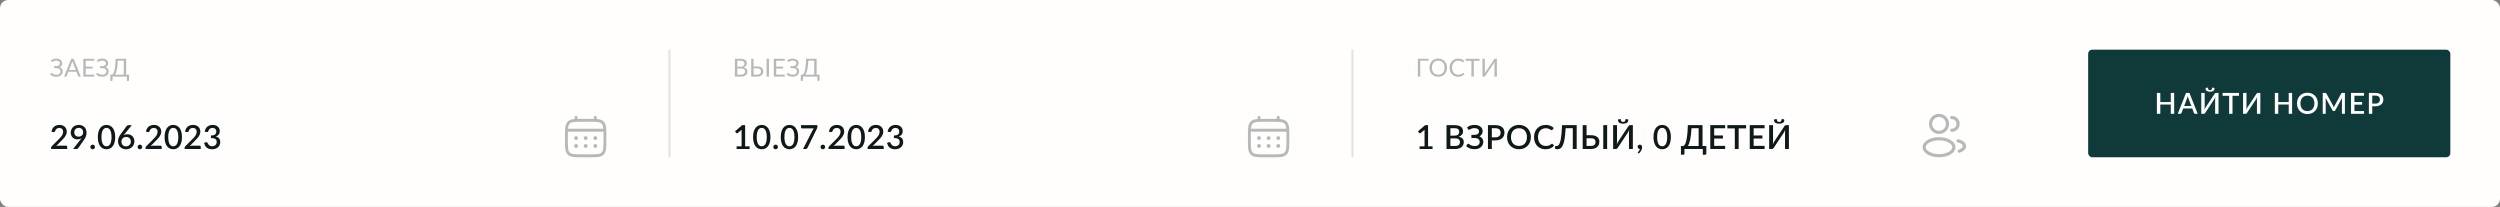
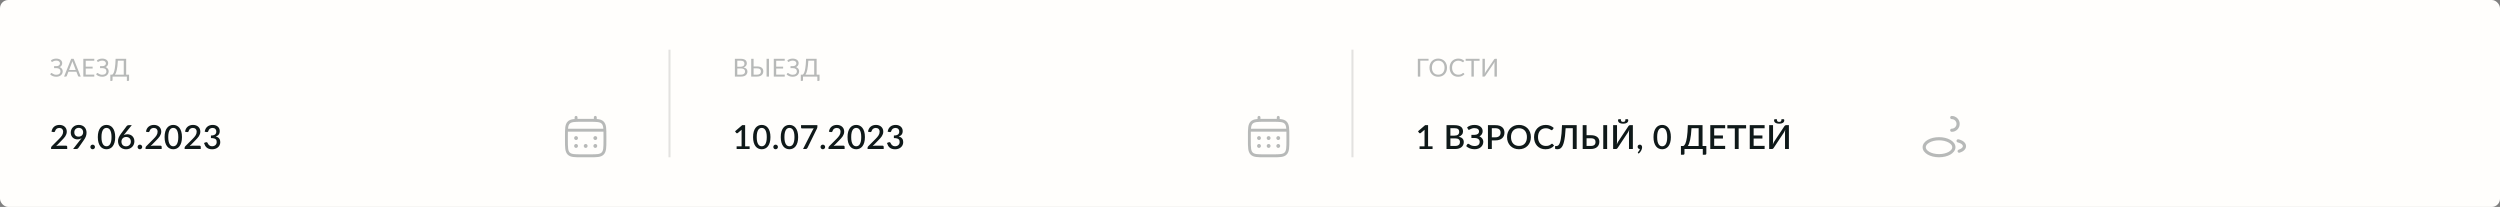
<svg xmlns="http://www.w3.org/2000/svg" width="1208" height="100" viewBox="0 0 1208 100" fill="none">
  <rect x="0" y="0" width="1208" height="100" fill="#808080" stroke="none" />
  <rect width="1208" height="100" rx="4" fill="#FFFEFC" />
-   <rect x="1009" y="24" width="175" height="52" rx="2" fill="#103A3A" />
  <path d="M1050.56 44.92V55H1048.92V50.513H1043.86V55H1042.21V44.92H1043.86V49.33H1048.92V44.92H1050.56ZM1058.84 51.22L1057.45 47.538C1057.39 47.398 1057.34 47.237 1057.28 47.055C1057.22 46.868 1057.16 46.668 1057.1 46.453C1057.05 46.672 1057 46.875 1056.93 47.062C1056.88 47.244 1056.82 47.405 1056.77 47.545L1055.38 51.22H1058.84ZM1061.93 55H1060.67C1060.53 55 1060.41 54.965 1060.32 54.895C1060.23 54.82 1060.16 54.729 1060.12 54.622L1059.28 52.396H1054.93L1054.09 54.622C1054.06 54.715 1053.99 54.802 1053.9 54.881C1053.8 54.96 1053.69 55 1053.55 55H1052.28L1056.28 44.92H1057.94L1061.93 55ZM1071.99 44.92V55H1070.35V48.308C1070.35 48.084 1070.36 47.851 1070.37 47.608C1070.38 47.365 1070.41 47.104 1070.45 46.824C1070.36 47.067 1070.26 47.293 1070.16 47.503C1070.06 47.708 1069.96 47.89 1069.86 48.049L1065.59 54.489C1065.56 54.55 1065.51 54.61 1065.46 54.671C1065.42 54.732 1065.36 54.788 1065.29 54.839C1065.23 54.886 1065.17 54.925 1065.1 54.958C1065.03 54.986 1064.95 55 1064.87 55H1063.65V44.92H1065.29V51.605C1065.29 51.829 1065.29 52.065 1065.27 52.312C1065.26 52.555 1065.24 52.811 1065.2 53.082C1065.29 52.844 1065.38 52.622 1065.48 52.417C1065.59 52.207 1065.68 52.025 1065.78 51.871L1070.05 45.431C1070.08 45.37 1070.13 45.31 1070.17 45.249C1070.22 45.188 1070.28 45.135 1070.34 45.088C1070.41 45.037 1070.47 44.997 1070.54 44.969C1070.61 44.936 1070.69 44.92 1070.77 44.92H1071.99ZM1067.88 43.534C1068.07 43.534 1068.22 43.515 1068.34 43.478C1068.46 43.441 1068.57 43.38 1068.64 43.296C1068.71 43.207 1068.77 43.091 1068.8 42.946C1068.83 42.801 1068.85 42.619 1068.85 42.4H1069.73C1069.84 42.4 1069.92 42.447 1069.97 42.54C1070.02 42.633 1070.05 42.734 1070.05 42.841C1070.05 43.074 1070 43.282 1069.89 43.464C1069.79 43.646 1069.65 43.8 1069.47 43.926C1069.28 44.047 1069.05 44.141 1068.78 44.206C1068.51 44.267 1068.22 44.297 1067.88 44.297C1067.55 44.297 1067.25 44.267 1066.98 44.206C1066.71 44.141 1066.49 44.047 1066.3 43.926C1066.12 43.8 1065.97 43.646 1065.87 43.464C1065.77 43.282 1065.72 43.074 1065.72 42.841C1065.72 42.734 1065.75 42.633 1065.8 42.54C1065.85 42.447 1065.93 42.4 1066.04 42.4H1066.92C1066.92 42.619 1066.93 42.801 1066.97 42.946C1067 43.091 1067.05 43.207 1067.13 43.296C1067.2 43.38 1067.3 43.441 1067.42 43.478C1067.55 43.515 1067.7 43.534 1067.88 43.534ZM1081.89 46.285H1078.75V55H1077.12V46.285H1073.97V44.92H1081.89V46.285ZM1092.2 44.92V55H1090.56V48.308C1090.56 48.084 1090.57 47.851 1090.57 47.608C1090.59 47.365 1090.61 47.104 1090.65 46.824C1090.56 47.067 1090.47 47.293 1090.36 47.503C1090.27 47.708 1090.17 47.89 1090.07 48.049L1085.8 54.489C1085.76 54.55 1085.72 54.61 1085.67 54.671C1085.62 54.732 1085.57 54.788 1085.5 54.839C1085.44 54.886 1085.37 54.925 1085.3 54.958C1085.23 54.986 1085.16 55 1085.08 55H1083.85V44.92H1085.5V51.605C1085.5 51.829 1085.49 52.065 1085.48 52.312C1085.47 52.555 1085.45 52.811 1085.41 53.082C1085.5 52.844 1085.59 52.622 1085.69 52.417C1085.79 52.207 1085.89 52.025 1085.98 51.871L1090.25 45.431C1090.29 45.37 1090.33 45.31 1090.38 45.249C1090.43 45.188 1090.49 45.135 1090.55 45.088C1090.61 45.037 1090.68 44.997 1090.75 44.969C1090.82 44.936 1090.89 44.92 1090.97 44.92H1092.2ZM1107.55 44.92V55H1105.91V50.513H1100.85V55H1099.21V44.92H1100.85V49.33H1105.91V44.92H1107.55ZM1119.98 49.96C1119.98 50.707 1119.86 51.395 1119.62 52.025C1119.38 52.655 1119.03 53.199 1118.59 53.656C1118.15 54.109 1117.62 54.463 1117 54.72C1116.39 54.977 1115.7 55.105 1114.94 55.105C1114.19 55.105 1113.51 54.977 1112.89 54.72C1112.27 54.463 1111.74 54.109 1111.3 53.656C1110.85 53.199 1110.51 52.655 1110.27 52.025C1110.03 51.395 1109.9 50.707 1109.9 49.96C1109.9 49.213 1110.03 48.525 1110.27 47.895C1110.51 47.265 1110.85 46.721 1111.3 46.264C1111.74 45.807 1112.27 45.45 1112.89 45.193C1113.51 44.936 1114.19 44.808 1114.94 44.808C1115.7 44.808 1116.39 44.936 1117 45.193C1117.62 45.45 1118.15 45.807 1118.59 46.264C1119.03 46.721 1119.38 47.265 1119.62 47.895C1119.86 48.525 1119.98 49.213 1119.98 49.96ZM1118.31 49.96C1118.31 49.381 1118.23 48.861 1118.07 48.399C1117.92 47.937 1117.7 47.545 1117.4 47.223C1117.11 46.901 1116.76 46.654 1116.34 46.481C1115.93 46.308 1115.46 46.222 1114.94 46.222C1114.43 46.222 1113.97 46.308 1113.55 46.481C1113.14 46.654 1112.78 46.901 1112.49 47.223C1112.19 47.545 1111.97 47.937 1111.81 48.399C1111.65 48.861 1111.57 49.381 1111.57 49.96C1111.57 50.543 1111.65 51.066 1111.81 51.528C1111.97 51.99 1112.19 52.382 1112.49 52.704C1112.78 53.021 1113.14 53.266 1113.55 53.439C1113.97 53.607 1114.43 53.691 1114.94 53.691C1115.46 53.691 1115.93 53.607 1116.34 53.439C1116.76 53.266 1117.11 53.021 1117.4 52.704C1117.7 52.382 1117.92 51.99 1118.07 51.528C1118.23 51.066 1118.31 50.543 1118.31 49.96ZM1133.06 44.92V55H1131.62V48.091C1131.62 47.979 1131.62 47.858 1131.63 47.727C1131.64 47.592 1131.65 47.456 1131.66 47.321L1128.42 53.306C1128.3 53.553 1128.1 53.677 1127.84 53.677H1127.61C1127.34 53.677 1127.15 53.553 1127.03 53.306L1123.74 47.307C1123.75 47.442 1123.76 47.578 1123.77 47.713C1123.78 47.848 1123.78 47.974 1123.78 48.091V55H1122.34V44.92H1123.56C1123.71 44.92 1123.82 44.934 1123.9 44.962C1123.98 44.985 1124.05 45.062 1124.12 45.193L1127.35 51.052C1127.42 51.187 1127.49 51.327 1127.55 51.472C1127.61 51.612 1127.67 51.757 1127.72 51.906C1127.78 51.757 1127.84 51.61 1127.9 51.465C1127.96 51.316 1128.03 51.173 1128.1 51.038L1131.28 45.193C1131.35 45.062 1131.42 44.985 1131.5 44.962C1131.58 44.934 1131.69 44.92 1131.84 44.92H1133.06ZM1142.3 53.677L1142.3 55H1136.01V44.92H1142.3V46.243H1137.66V49.281H1141.37V50.562H1137.66V53.677H1142.3ZM1147.77 50.058C1148.14 50.058 1148.46 50.011 1148.73 49.918C1149.01 49.825 1149.24 49.694 1149.42 49.526C1149.61 49.353 1149.75 49.146 1149.84 48.903C1149.94 48.66 1149.98 48.39 1149.98 48.091C1149.98 47.797 1149.94 47.533 1149.84 47.3C1149.76 47.067 1149.62 46.868 1149.44 46.705C1149.26 46.542 1149.03 46.418 1148.75 46.334C1148.47 46.245 1148.15 46.201 1147.77 46.201H1146.27V50.058H1147.77ZM1147.77 44.92C1148.43 44.92 1149 44.997 1149.48 45.151C1149.97 45.305 1150.36 45.522 1150.68 45.802C1150.99 46.077 1151.23 46.411 1151.38 46.803C1151.54 47.19 1151.62 47.62 1151.62 48.091C1151.62 48.572 1151.53 49.013 1151.37 49.414C1151.21 49.811 1150.96 50.154 1150.64 50.443C1150.32 50.728 1149.92 50.952 1149.44 51.115C1148.96 51.274 1148.41 51.353 1147.77 51.353H1146.27V55H1144.64V44.92H1147.77Z" fill="#FFFEFC" />
  <g opacity="0.3">
-     <path fill-rule="evenodd" clip-rule="evenodd" d="M936.939 55C934.252 55 932.073 57.178 932.073 59.866C932.073 62.553 934.252 64.732 936.939 64.732C939.626 64.732 941.805 62.553 941.805 59.866C941.805 57.178 939.626 55 936.939 55ZM933.61 59.866C933.61 58.027 935.1 56.537 936.939 56.537C938.778 56.537 940.268 58.027 940.268 59.866C940.268 61.705 938.778 63.195 936.939 63.195C935.1 63.195 933.61 61.705 933.61 59.866Z" fill="#0F1919" />
    <path d="M943.085 56.024C942.661 56.024 942.317 56.368 942.317 56.793C942.317 57.217 942.661 57.561 943.085 57.561C944.358 57.561 945.39 58.593 945.39 59.866C945.39 61.139 944.358 62.171 943.085 62.171C942.661 62.171 942.317 62.515 942.317 62.939C942.317 63.363 942.661 63.707 943.085 63.707C945.207 63.707 946.927 61.987 946.927 59.866C946.927 57.744 945.207 56.024 943.085 56.024Z" fill="#0F1919" />
    <path fill-rule="evenodd" clip-rule="evenodd" d="M931.487 67.57C932.921 66.751 934.85 66.268 936.939 66.268C939.028 66.268 940.957 66.751 942.391 67.57C943.802 68.376 944.878 69.608 944.878 71.134C944.878 72.66 943.802 73.892 942.391 74.699C940.957 75.518 939.028 76 936.939 76C934.85 76 932.921 75.518 931.487 74.699C930.076 73.892 929 72.66 929 71.134C929 69.608 930.076 68.376 931.487 67.57ZM932.25 68.904C931.066 69.58 930.537 70.397 930.537 71.134C930.537 71.871 931.066 72.688 932.25 73.365C933.412 74.028 935.068 74.463 936.939 74.463C938.81 74.463 940.467 74.028 941.628 73.365C942.812 72.688 943.341 71.871 943.341 71.134C943.341 70.397 942.812 69.58 941.628 68.904C940.467 68.24 938.81 67.805 936.939 67.805C935.068 67.805 933.412 68.24 932.25 68.904Z" fill="#0F1919" />
    <path d="M946.323 67.311C945.909 67.22 945.499 67.482 945.408 67.896C945.317 68.311 945.579 68.721 945.994 68.811C946.806 68.989 947.454 69.295 947.882 69.645C948.311 69.996 948.463 70.339 948.463 70.622C948.463 70.879 948.34 71.18 947.999 71.497C947.656 71.815 947.129 72.11 946.449 72.314C946.043 72.437 945.813 72.865 945.935 73.272C946.057 73.678 946.486 73.908 946.892 73.786C947.735 73.532 948.488 73.14 949.045 72.623C949.604 72.103 950 71.42 950 70.622C950 69.736 949.514 68.995 948.856 68.456C948.196 67.917 947.308 67.527 946.323 67.311Z" fill="#0F1919" />
  </g>
  <path opacity="0.3" d="M690.276 29.32H686.262V37H685.098V28.402H690.276V29.32ZM699.197 32.704C699.197 33.348 699.095 33.94 698.891 34.48C698.687 35.016 698.399 35.478 698.027 35.866C697.655 36.254 697.207 36.556 696.683 36.772C696.163 36.984 695.587 37.09 694.955 37.09C694.323 37.09 693.747 36.984 693.227 36.772C692.707 36.556 692.261 36.254 691.889 35.866C691.517 35.478 691.229 35.016 691.025 34.48C690.821 33.94 690.719 33.348 690.719 32.704C690.719 32.06 690.821 31.47 691.025 30.934C691.229 30.394 691.517 29.93 691.889 29.542C692.261 29.15 692.707 28.846 693.227 28.63C693.747 28.414 694.323 28.306 694.955 28.306C695.587 28.306 696.163 28.414 696.683 28.63C697.207 28.846 697.655 29.15 698.027 29.542C698.399 29.93 698.687 30.394 698.891 30.934C699.095 31.47 699.197 32.06 699.197 32.704ZM698.003 32.704C698.003 32.176 697.931 31.702 697.787 31.282C697.643 30.862 697.439 30.508 697.175 30.22C696.911 29.928 696.591 29.704 696.215 29.548C695.839 29.392 695.419 29.314 694.955 29.314C694.495 29.314 694.077 29.392 693.701 29.548C693.325 29.704 693.003 29.928 692.735 30.22C692.471 30.508 692.267 30.862 692.123 31.282C691.979 31.702 691.907 32.176 691.907 32.704C691.907 33.232 691.979 33.706 692.123 34.126C692.267 34.542 692.471 34.896 692.735 35.188C693.003 35.476 693.325 35.698 693.701 35.854C694.077 36.006 694.495 36.082 694.955 36.082C695.419 36.082 695.839 36.006 696.215 35.854C696.591 35.698 696.911 35.476 697.175 35.188C697.439 34.896 697.643 34.542 697.787 34.126C697.931 33.706 698.003 33.232 698.003 32.704ZM707.019 35.224C707.083 35.224 707.139 35.25 707.187 35.302L707.649 35.8C707.297 36.208 706.869 36.526 706.365 36.754C705.865 36.982 705.259 37.096 704.547 37.096C703.931 37.096 703.371 36.99 702.867 36.778C702.363 36.562 701.933 36.262 701.577 35.878C701.221 35.49 700.945 35.026 700.749 34.486C700.553 33.946 700.455 33.352 700.455 32.704C700.455 32.056 700.557 31.462 700.761 30.922C700.965 30.382 701.251 29.918 701.619 29.53C701.991 29.142 702.435 28.842 702.951 28.63C703.467 28.414 704.037 28.306 704.661 28.306C705.273 28.306 705.813 28.404 706.281 28.6C706.749 28.796 707.161 29.062 707.517 29.398L707.133 29.932C707.109 29.972 707.077 30.006 707.037 30.034C707.001 30.058 706.951 30.07 706.887 30.07C706.815 30.07 706.727 30.032 706.623 29.956C706.519 29.876 706.383 29.788 706.215 29.692C706.047 29.596 705.837 29.51 705.585 29.434C705.333 29.354 705.023 29.314 704.655 29.314C704.211 29.314 703.805 29.392 703.437 29.548C703.069 29.7 702.751 29.922 702.483 30.214C702.219 30.506 702.013 30.862 701.865 31.282C701.717 31.702 701.643 32.176 701.643 32.704C701.643 33.24 701.719 33.718 701.871 34.138C702.027 34.558 702.237 34.914 702.501 35.206C702.769 35.494 703.083 35.714 703.443 35.866C703.807 36.018 704.199 36.094 704.619 36.094C704.875 36.094 705.105 36.08 705.309 36.052C705.517 36.02 705.707 35.972 705.879 35.908C706.055 35.844 706.217 35.764 706.365 35.668C706.517 35.568 706.667 35.45 706.815 35.314C706.883 35.254 706.951 35.224 707.019 35.224ZM714.932 28.402V29.38H712.148V37H710.99V29.38H708.2V28.402H714.932ZM721.908 28.768C721.964 28.676 722.036 28.592 722.124 28.516C722.212 28.44 722.314 28.402 722.43 28.402H723.294V37H722.13V30.892C722.13 30.724 722.134 30.548 722.142 30.364C722.15 30.176 722.168 29.978 722.196 29.77C722.128 29.95 722.054 30.118 721.974 30.274C721.898 30.426 721.822 30.56 721.746 30.676L717.714 36.634C717.658 36.726 717.586 36.81 717.498 36.886C717.41 36.962 717.308 37 717.192 37H716.328V28.402H717.492V34.516C717.492 34.688 717.488 34.868 717.48 35.056C717.472 35.24 717.454 35.438 717.426 35.65C717.494 35.466 717.566 35.298 717.642 35.146C717.722 34.99 717.8 34.85 717.876 34.726L721.908 28.768Z" fill="#0F1919" />
  <path d="M692.216 70.696V72H685.936V70.696H688.336V63.48C688.336 63.224 688.344 62.963 688.36 62.696L686.512 64.256C686.432 64.32 686.349 64.363 686.264 64.384C686.184 64.4 686.107 64.4 686.032 64.384C685.963 64.368 685.899 64.344 685.84 64.312C685.787 64.275 685.744 64.235 685.712 64.192L685.176 63.44L688.648 60.456H690.048V70.696H692.216ZM703.146 70.52C703.567 70.52 703.922 70.472 704.21 70.376C704.503 70.275 704.74 70.139 704.922 69.968C705.108 69.797 705.242 69.597 705.322 69.368C705.407 69.133 705.45 68.883 705.45 68.616C705.45 68.072 705.263 67.645 704.89 67.336C704.522 67.021 703.938 66.864 703.138 66.864H700.826V70.52H703.146ZM700.826 61.944V65.544H702.698C703.498 65.544 704.095 65.389 704.49 65.08C704.884 64.771 705.082 64.325 705.082 63.744C705.082 63.109 704.895 62.651 704.522 62.368C704.154 62.085 703.575 61.944 702.786 61.944H700.826ZM702.786 60.48C703.522 60.48 704.151 60.552 704.674 60.696C705.196 60.835 705.626 61.035 705.962 61.296C706.298 61.557 706.543 61.877 706.698 62.256C706.858 62.629 706.938 63.051 706.938 63.52C706.938 63.792 706.895 64.056 706.81 64.312C706.73 64.563 706.602 64.8 706.426 65.024C706.255 65.243 706.039 65.44 705.778 65.616C705.516 65.792 705.207 65.939 704.85 66.056C706.482 66.403 707.298 67.269 707.298 68.656C707.298 69.147 707.204 69.597 707.018 70.008C706.836 70.413 706.57 70.765 706.218 71.064C705.871 71.357 705.442 71.587 704.93 71.752C704.418 71.917 703.834 72 703.178 72H698.954V60.48H702.786ZM708.903 61.56C709.345 61.176 709.863 60.88 710.455 60.672C711.052 60.464 711.721 60.36 712.463 60.36C713.071 60.36 713.617 60.435 714.103 60.584C714.593 60.728 715.009 60.933 715.351 61.2C715.697 61.461 715.961 61.776 716.143 62.144C716.329 62.507 716.423 62.907 716.423 63.344C716.423 63.899 716.289 64.397 716.023 64.84C715.761 65.277 715.377 65.627 714.871 65.888C715.148 66.016 715.401 66.168 715.631 66.344C715.86 66.52 716.055 66.717 716.215 66.936C716.38 67.149 716.508 67.384 716.599 67.64C716.689 67.891 716.735 68.157 716.735 68.44C716.735 68.952 716.639 69.432 716.447 69.88C716.26 70.323 715.983 70.712 715.615 71.048C715.252 71.379 714.807 71.64 714.279 71.832C713.751 72.019 713.148 72.112 712.471 72.112C712.065 72.112 711.671 72.075 711.287 72C710.908 71.931 710.548 71.832 710.207 71.704C709.871 71.571 709.553 71.411 709.255 71.224C708.961 71.037 708.695 70.829 708.455 70.6L708.999 69.704C709.047 69.629 709.108 69.571 709.183 69.528C709.257 69.485 709.34 69.464 709.431 69.464C709.516 69.464 709.607 69.491 709.703 69.544C709.799 69.597 709.908 69.667 710.031 69.752C710.159 69.832 710.3 69.92 710.455 70.016C710.609 70.107 710.788 70.195 710.991 70.28C711.193 70.36 711.42 70.427 711.671 70.48C711.921 70.533 712.204 70.56 712.519 70.56C713.303 70.56 713.908 70.387 714.335 70.04C714.767 69.693 714.983 69.187 714.983 68.52C714.983 68.243 714.927 67.992 714.815 67.768C714.703 67.539 714.543 67.344 714.335 67.184C714.127 67.024 713.873 66.901 713.575 66.816C713.281 66.725 712.951 66.683 712.583 66.688H710.983L710.975 65.16H712.471C712.801 65.16 713.103 65.123 713.375 65.048C713.647 64.973 713.879 64.867 714.071 64.728C714.263 64.584 714.409 64.411 714.511 64.208C714.617 64 714.671 63.763 714.671 63.496C714.671 63.256 714.62 63.04 714.519 62.848C714.423 62.651 714.281 62.483 714.095 62.344C713.908 62.205 713.676 62.099 713.399 62.024C713.121 61.944 712.807 61.904 712.455 61.904C712.044 61.904 711.695 61.949 711.407 62.04C711.119 62.125 710.871 62.221 710.663 62.328C710.455 62.429 710.281 62.523 710.143 62.608C710.004 62.693 709.884 62.736 709.783 62.736C709.687 62.736 709.607 62.715 709.543 62.672C709.484 62.624 709.425 62.552 709.367 62.456L708.903 61.56ZM722.561 66.352C722.977 66.352 723.342 66.299 723.657 66.192C723.977 66.085 724.241 65.936 724.449 65.744C724.662 65.547 724.822 65.309 724.929 65.032C725.035 64.755 725.089 64.445 725.089 64.104C725.089 63.768 725.035 63.467 724.929 63.2C724.827 62.933 724.673 62.707 724.465 62.52C724.257 62.333 723.993 62.192 723.673 62.096C723.358 61.995 722.987 61.944 722.561 61.944H720.849V66.352H722.561ZM722.561 60.48C723.313 60.48 723.963 60.568 724.513 60.744C725.067 60.92 725.523 61.168 725.881 61.488C726.243 61.803 726.513 62.184 726.689 62.632C726.865 63.075 726.953 63.565 726.953 64.104C726.953 64.653 726.859 65.157 726.673 65.616C726.486 66.069 726.209 66.461 725.841 66.792C725.473 67.117 725.014 67.373 724.465 67.56C723.921 67.741 723.286 67.832 722.561 67.832H720.849V72H718.977V60.48H722.561ZM739.726 66.24C739.726 67.093 739.588 67.88 739.31 68.6C739.033 69.32 738.641 69.941 738.134 70.464C737.633 70.981 737.028 71.387 736.318 71.68C735.614 71.973 734.83 72.12 733.966 72.12C733.108 72.12 732.324 71.973 731.614 71.68C730.91 71.387 730.305 70.981 729.798 70.464C729.292 69.941 728.9 69.32 728.622 68.6C728.345 67.88 728.206 67.093 728.206 66.24C728.206 65.387 728.345 64.6 728.622 63.88C728.9 63.16 729.292 62.539 729.798 62.016C730.305 61.493 730.91 61.085 731.614 60.792C732.324 60.499 733.108 60.352 733.966 60.352C734.83 60.352 735.614 60.499 736.318 60.792C737.028 61.085 737.633 61.493 738.134 62.016C738.641 62.539 739.033 63.16 739.31 63.88C739.588 64.6 739.726 65.387 739.726 66.24ZM737.814 66.24C737.814 65.579 737.724 64.984 737.542 64.456C737.366 63.928 737.11 63.48 736.774 63.112C736.444 62.744 736.041 62.461 735.566 62.264C735.092 62.067 734.558 61.968 733.966 61.968C733.38 61.968 732.849 62.067 732.374 62.264C731.9 62.461 731.494 62.744 731.158 63.112C730.822 63.48 730.564 63.928 730.382 64.456C730.201 64.984 730.11 65.579 730.11 66.24C730.11 66.907 730.201 67.504 730.382 68.032C730.564 68.56 730.822 69.008 731.158 69.376C731.494 69.739 731.9 70.019 732.374 70.216C732.849 70.408 733.38 70.504 733.966 70.504C734.558 70.504 735.092 70.408 735.566 70.216C736.041 70.019 736.444 69.739 736.774 69.376C737.11 69.008 737.366 68.56 737.542 68.032C737.724 67.504 737.814 66.907 737.814 66.24ZM749.937 69.432C750.039 69.432 750.127 69.472 750.201 69.552L750.945 70.36C750.476 70.925 749.9 71.363 749.217 71.672C748.535 71.976 747.719 72.128 746.769 72.128C745.927 72.128 745.164 71.984 744.481 71.696C743.804 71.403 743.225 70.997 742.745 70.48C742.265 69.957 741.895 69.336 741.633 68.616C741.377 67.896 741.249 67.104 741.249 66.24C741.249 65.376 741.385 64.584 741.657 63.864C741.935 63.139 742.321 62.517 742.817 62C743.319 61.477 743.916 61.072 744.609 60.784C745.308 60.496 746.076 60.352 746.913 60.352C747.745 60.352 748.479 60.488 749.113 60.76C749.753 61.027 750.308 61.384 750.777 61.832L750.161 62.704C750.119 62.763 750.068 62.813 750.009 62.856C749.951 62.899 749.871 62.92 749.769 62.92C749.663 62.92 749.54 62.872 749.401 62.776C749.268 62.675 749.095 62.565 748.881 62.448C748.673 62.325 748.409 62.216 748.089 62.12C747.775 62.019 747.38 61.968 746.905 61.968C746.356 61.968 745.852 62.064 745.393 62.256C744.935 62.448 744.54 62.728 744.209 63.096C743.879 63.464 743.62 63.912 743.433 64.44C743.252 64.968 743.161 65.568 743.161 66.24C743.161 66.917 743.257 67.523 743.449 68.056C743.641 68.584 743.905 69.032 744.241 69.4C744.577 69.763 744.972 70.04 745.425 70.232C745.879 70.424 746.367 70.52 746.889 70.52C747.209 70.52 747.495 70.504 747.745 70.472C748.001 70.435 748.236 70.379 748.449 70.304C748.663 70.224 748.863 70.125 749.049 70.008C749.241 69.891 749.431 69.747 749.617 69.576C749.724 69.48 749.831 69.432 749.937 69.432ZM761.856 72H759.976V61.944H756.52C756.445 63.4 756.341 64.664 756.208 65.736C756.074 66.808 755.914 67.72 755.728 68.472C755.546 69.224 755.338 69.837 755.104 70.312C754.874 70.787 754.618 71.157 754.336 71.424C754.058 71.691 753.76 71.872 753.44 71.968C753.12 72.064 752.781 72.112 752.424 72.112C751.752 72.112 751.416 71.992 751.416 71.752V70.568H752.008C752.205 70.568 752.402 70.533 752.6 70.464C752.802 70.389 752.997 70.235 753.184 70C753.37 69.765 753.549 69.427 753.72 68.984C753.89 68.536 754.045 67.939 754.184 67.192C754.322 66.445 754.44 65.525 754.536 64.432C754.637 63.333 754.712 62.016 754.76 60.48H761.856V72ZM768.669 70.52C769.091 70.52 769.445 70.475 769.733 70.384C770.027 70.288 770.264 70.157 770.445 69.992C770.627 69.821 770.757 69.624 770.837 69.4C770.923 69.171 770.965 68.923 770.965 68.656C770.965 68.368 770.925 68.109 770.845 67.88C770.765 67.651 770.635 67.459 770.453 67.304C770.272 67.144 770.035 67.021 769.741 66.936C769.453 66.851 769.099 66.808 768.677 66.808H766.629V70.52H768.669ZM768.677 65.328C769.403 65.328 770.024 65.408 770.541 65.568C771.064 65.728 771.493 65.949 771.829 66.232C772.165 66.509 772.411 66.84 772.565 67.224C772.725 67.608 772.805 68.021 772.805 68.464C772.805 69.003 772.712 69.491 772.525 69.928C772.344 70.36 772.077 70.731 771.725 71.04C771.373 71.349 770.939 71.587 770.421 71.752C769.909 71.917 769.325 72 768.669 72H764.757V60.48H766.629V65.328H768.677ZM776.573 72H774.693V60.48H776.573V72ZM789 60.48V72H787.128V64.352C787.128 64.096 787.134 63.829 787.144 63.552C787.16 63.275 787.19 62.976 787.232 62.656C787.131 62.933 787.022 63.192 786.904 63.432C786.792 63.667 786.68 63.875 786.568 64.056L781.688 71.416C781.646 71.485 781.595 71.555 781.536 71.624C781.483 71.693 781.419 71.757 781.344 71.816C781.275 71.869 781.2 71.915 781.12 71.952C781.04 71.984 780.955 72 780.864 72H779.464V60.48H781.344V68.12C781.344 68.376 781.336 68.645 781.32 68.928C781.31 69.205 781.283 69.499 781.24 69.808C781.342 69.536 781.448 69.283 781.56 69.048C781.678 68.808 781.79 68.6 781.896 68.424L786.776 61.064C786.819 60.995 786.867 60.925 786.92 60.856C786.979 60.787 787.043 60.725 787.112 60.672C787.187 60.613 787.264 60.568 787.344 60.536C787.424 60.499 787.51 60.48 787.6 60.48H789ZM784.304 58.896C784.512 58.896 784.686 58.875 784.824 58.832C784.968 58.789 785.083 58.72 785.168 58.624C785.254 58.523 785.315 58.389 785.352 58.224C785.39 58.059 785.408 57.851 785.408 57.6H786.416C786.539 57.6 786.63 57.653 786.688 57.76C786.747 57.867 786.776 57.981 786.776 58.104C786.776 58.371 786.718 58.608 786.6 58.816C786.488 59.024 786.326 59.2 786.112 59.344C785.899 59.483 785.638 59.589 785.328 59.664C785.024 59.733 784.683 59.768 784.304 59.768C783.926 59.768 783.582 59.733 783.272 59.664C782.968 59.589 782.71 59.483 782.496 59.344C782.283 59.2 782.118 59.024 782 58.816C781.888 58.608 781.832 58.371 781.832 58.104C781.832 57.981 781.862 57.867 781.92 57.76C781.979 57.653 782.07 57.6 782.192 57.6H783.2C783.2 57.851 783.219 58.059 783.256 58.224C783.294 58.389 783.355 58.523 783.44 58.624C783.526 58.72 783.638 58.789 783.776 58.832C783.92 58.875 784.096 58.896 784.304 58.896ZM792.353 71.992C792.199 71.992 792.057 71.965 791.929 71.912C791.801 71.853 791.689 71.776 791.593 71.68C791.503 71.579 791.431 71.461 791.377 71.328C791.329 71.195 791.305 71.048 791.305 70.888C791.305 70.749 791.329 70.619 791.377 70.496C791.431 70.373 791.503 70.267 791.593 70.176C791.689 70.085 791.801 70.016 791.929 69.968C792.063 69.915 792.207 69.888 792.361 69.888C792.543 69.888 792.703 69.923 792.841 69.992C792.98 70.056 793.095 70.147 793.185 70.264C793.281 70.376 793.351 70.509 793.393 70.664C793.441 70.813 793.465 70.973 793.465 71.144C793.465 71.389 793.428 71.648 793.353 71.92C793.284 72.192 793.177 72.461 793.033 72.728C792.895 73 792.721 73.264 792.513 73.52C792.311 73.776 792.079 74.011 791.817 74.224L791.521 73.952C791.479 73.909 791.447 73.869 791.425 73.832C791.409 73.795 791.401 73.747 791.401 73.688C791.401 73.597 791.447 73.512 791.537 73.432C791.591 73.373 791.66 73.296 791.745 73.2C791.831 73.104 791.916 72.995 792.001 72.872C792.087 72.749 792.164 72.613 792.233 72.464C792.308 72.315 792.361 72.157 792.393 71.992H792.353ZM807.369 66.24C807.369 67.248 807.26 68.12 807.041 68.856C806.828 69.592 806.532 70.203 806.153 70.688C805.775 71.173 805.329 71.533 804.817 71.768C804.305 72.003 803.753 72.12 803.161 72.12C802.569 72.12 802.017 72.003 801.505 71.768C800.993 71.533 800.548 71.173 800.169 70.688C799.796 70.203 799.503 69.592 799.289 68.856C799.076 68.12 798.969 67.248 798.969 66.24C798.969 65.232 799.076 64.36 799.289 63.624C799.503 62.883 799.796 62.272 800.169 61.792C800.548 61.307 800.993 60.947 801.505 60.712C802.017 60.472 802.569 60.352 803.161 60.352C803.753 60.352 804.305 60.472 804.817 60.712C805.329 60.947 805.775 61.307 806.153 61.792C806.532 62.272 806.828 62.883 807.041 63.624C807.26 64.36 807.369 65.232 807.369 66.24ZM805.593 66.24C805.593 65.387 805.524 64.677 805.385 64.112C805.252 63.541 805.073 63.085 804.849 62.744C804.625 62.403 804.367 62.16 804.073 62.016C803.78 61.872 803.476 61.8 803.161 61.8C802.841 61.8 802.535 61.872 802.241 62.016C801.953 62.16 801.697 62.403 801.473 62.744C801.249 63.085 801.071 63.541 800.937 64.112C800.804 64.677 800.737 65.387 800.737 66.24C800.737 67.093 800.804 67.805 800.937 68.376C801.071 68.941 801.249 69.395 801.473 69.736C801.697 70.077 801.953 70.32 802.241 70.464C802.535 70.608 802.841 70.68 803.161 70.68C803.476 70.68 803.78 70.608 804.073 70.464C804.367 70.32 804.625 70.077 804.849 69.736C805.073 69.395 805.252 68.941 805.385 68.376C805.524 67.805 805.593 67.093 805.593 66.24ZM820.787 70.536V61.944H817.331C817.267 63.155 817.179 64.224 817.067 65.152C816.955 66.075 816.822 66.883 816.667 67.576C816.518 68.264 816.35 68.851 816.163 69.336C815.982 69.816 815.784 70.216 815.571 70.536H820.787ZM824.499 70.536V74.224C824.499 74.384 824.443 74.515 824.331 74.616C824.224 74.717 824.083 74.768 823.907 74.768H822.787V72H813.939V74.224C813.939 74.384 813.883 74.515 813.771 74.616C813.664 74.717 813.523 74.768 813.347 74.768H812.227V70.536H813.443C813.598 70.456 813.752 70.328 813.907 70.152C814.067 69.976 814.219 69.725 814.363 69.4C814.507 69.075 814.643 68.664 814.771 68.168C814.904 67.672 815.024 67.067 815.131 66.352C815.238 65.632 815.328 64.789 815.403 63.824C815.478 62.859 815.534 61.744 815.571 60.48H822.667V70.536H824.499ZM833.601 70.488L833.593 72H826.409V60.48H833.593V61.992H828.289V65.464H832.529V66.928H828.289V70.488H833.601ZM843.715 62.04H840.123V72H838.259V62.04H834.659V60.48H843.715V62.04ZM852.671 70.488L852.663 72H845.479V60.48H852.663V61.992H847.359V65.464H851.599V66.928H847.359V70.488H852.671ZM864.393 60.48V72H862.521V64.352C862.521 64.096 862.527 63.829 862.537 63.552C862.553 63.275 862.583 62.976 862.625 62.656C862.524 62.933 862.415 63.192 862.297 63.432C862.185 63.667 862.073 63.875 861.961 64.056L857.081 71.416C857.039 71.485 856.988 71.555 856.929 71.624C856.876 71.693 856.812 71.757 856.737 71.816C856.668 71.869 856.593 71.915 856.513 71.952C856.433 71.984 856.348 72 856.257 72H854.857V60.48H856.737V68.12C856.737 68.376 856.729 68.645 856.713 68.928C856.703 69.205 856.676 69.499 856.633 69.808C856.735 69.536 856.841 69.283 856.953 69.048C857.071 68.808 857.183 68.6 857.289 68.424L862.169 61.064C862.212 60.995 862.26 60.925 862.313 60.856C862.372 60.787 862.436 60.725 862.505 60.672C862.58 60.613 862.657 60.568 862.737 60.536C862.817 60.499 862.903 60.48 862.993 60.48H864.393ZM859.697 58.896C859.905 58.896 860.079 58.875 860.217 58.832C860.361 58.789 860.476 58.72 860.561 58.624C860.647 58.523 860.708 58.389 860.745 58.224C860.783 58.059 860.801 57.851 860.801 57.6H861.809C861.932 57.6 862.023 57.653 862.081 57.76C862.14 57.867 862.169 57.981 862.169 58.104C862.169 58.371 862.111 58.608 861.993 58.816C861.881 59.024 861.719 59.2 861.505 59.344C861.292 59.483 861.031 59.589 860.721 59.664C860.417 59.733 860.076 59.768 859.697 59.768C859.319 59.768 858.975 59.733 858.665 59.664C858.361 59.589 858.103 59.483 857.889 59.344C857.676 59.2 857.511 59.024 857.393 58.816C857.281 58.608 857.225 58.371 857.225 58.104C857.225 57.981 857.255 57.867 857.313 57.76C857.372 57.653 857.463 57.6 857.585 57.6H858.593C858.593 57.851 858.612 58.059 858.649 58.224C858.687 58.389 858.748 58.523 858.833 58.624C858.919 58.72 859.031 58.789 859.169 58.832C859.313 58.875 859.489 58.896 859.697 58.896Z" fill="#0F1919" />
  <rect x="653" y="24" width="1" height="52" fill="#E3E2E0" />
  <g opacity="0.3">
    <path d="M617.651 67.667C618.165 67.667 618.581 67.24 618.581 66.714C618.581 66.188 618.165 65.762 617.651 65.762C617.137 65.762 616.721 66.188 616.721 66.714C616.721 67.24 617.137 67.667 617.651 67.667Z" fill="#0F1919" />
    <path d="M617.651 71.476C618.165 71.476 618.581 71.05 618.581 70.524C618.581 69.998 618.165 69.571 617.651 69.571C617.137 69.571 616.721 69.998 616.721 70.524C616.721 71.05 617.137 71.476 617.651 71.476Z" fill="#0F1919" />
    <path d="M613.93 66.714C613.93 67.24 613.514 67.667 613 67.667C612.486 67.667 612.07 67.24 612.07 66.714C612.07 66.188 612.486 65.762 613 65.762C613.514 65.762 613.93 66.188 613.93 66.714Z" fill="#0F1919" />
    <path d="M613.93 70.524C613.93 71.05 613.514 71.476 613 71.476C612.486 71.476 612.07 71.05 612.07 70.524C612.07 69.998 612.486 69.571 613 69.571C613.514 69.571 613.93 69.998 613.93 70.524Z" fill="#0F1919" />
    <path d="M608.349 67.667C608.863 67.667 609.279 67.24 609.279 66.714C609.279 66.188 608.863 65.762 608.349 65.762C607.835 65.762 607.419 66.188 607.419 66.714C607.419 67.24 607.835 67.667 608.349 67.667Z" fill="#0F1919" />
    <path d="M608.349 71.476C608.863 71.476 609.279 71.05 609.279 70.524C609.279 69.998 608.863 69.571 608.349 69.571C607.835 69.571 607.419 69.998 607.419 70.524C607.419 71.05 607.835 71.476 608.349 71.476Z" fill="#0F1919" />
    <path fill-rule="evenodd" clip-rule="evenodd" d="M608.349 56C608.734 56 609.047 56.32 609.047 56.714V57.441C609.662 57.429 610.341 57.429 611.087 57.429H614.913C615.659 57.429 616.338 57.429 616.953 57.441V56.714C616.953 56.32 617.266 56 617.651 56C618.036 56 618.349 56.32 618.349 56.714V57.502C618.591 57.521 618.82 57.545 619.036 57.574C620.127 57.724 621.01 58.041 621.706 58.754C622.402 59.466 622.711 60.37 622.858 61.487C623 62.572 623 63.958 623 65.708V67.72C623 69.471 623 70.857 622.858 71.942C622.711 73.058 622.402 73.962 621.706 74.675C621.01 75.388 620.127 75.704 619.036 75.854C617.977 76 616.623 76 614.913 76H611.087C609.378 76 608.023 76 606.964 75.854C605.873 75.704 604.99 75.388 604.294 74.675C603.598 73.962 603.289 73.058 603.142 71.942C603 70.857 603 69.471 603 67.72V65.708C603 63.958 603 62.572 603.142 61.487C603.289 60.37 603.598 59.466 604.294 58.754C604.99 58.041 605.873 57.724 606.964 57.574C607.18 57.545 607.409 57.521 607.651 57.502V56.714C607.651 56.32 607.964 56 608.349 56ZM607.15 58.99C606.214 59.119 605.675 59.361 605.281 59.764C604.887 60.167 604.651 60.719 604.525 61.677C604.504 61.839 604.486 62.01 604.471 62.191H621.529C621.514 62.01 621.496 61.839 621.475 61.677C621.349 60.719 621.113 60.167 620.719 59.764C620.325 59.361 619.786 59.119 618.85 58.99C617.894 58.859 616.634 58.857 614.86 58.857H611.14C609.366 58.857 608.106 58.859 607.15 58.99ZM604.395 65.762C604.395 64.949 604.396 64.241 604.408 63.619H621.592C621.604 64.241 621.605 64.949 621.605 65.762V67.667C621.605 69.483 621.603 70.773 621.475 71.752C621.349 72.71 621.113 73.262 620.719 73.665C620.325 74.068 619.786 74.309 618.85 74.438C617.894 74.57 616.634 74.571 614.86 74.571H611.14C609.366 74.571 608.106 74.57 607.15 74.438C606.214 74.309 605.675 74.068 605.281 73.665C604.887 73.262 604.651 72.71 604.525 71.752C604.397 70.773 604.395 69.483 604.395 67.667V65.762Z" fill="#0F1919" />
  </g>
  <path opacity="0.3" d="M355.098 37V28.402H357.84C358.368 28.402 358.822 28.454 359.202 28.558C359.586 28.662 359.9 28.81 360.144 29.002C360.392 29.194 360.574 29.43 360.69 29.71C360.806 29.986 360.864 30.298 360.864 30.646C360.864 30.858 360.83 31.062 360.762 31.258C360.698 31.454 360.6 31.636 360.468 31.804C360.336 31.972 360.168 32.122 359.964 32.254C359.764 32.386 359.528 32.494 359.256 32.578C359.884 32.702 360.358 32.928 360.678 33.256C360.998 33.584 361.158 34.016 361.158 34.552C361.158 34.916 361.09 35.248 360.954 35.548C360.822 35.848 360.626 36.106 360.366 36.322C360.11 36.538 359.794 36.706 359.418 36.826C359.042 36.942 358.614 37 358.134 37H355.098ZM356.256 33.082V36.076H358.116C358.448 36.076 358.734 36.038 358.974 35.962C359.214 35.886 359.41 35.78 359.562 35.644C359.718 35.504 359.832 35.34 359.904 35.152C359.976 34.96 360.012 34.75 360.012 34.522C360.012 34.078 359.854 33.728 359.538 33.472C359.222 33.212 358.748 33.082 358.116 33.082H356.256ZM356.256 32.254H357.792C358.12 32.254 358.404 32.218 358.644 32.146C358.888 32.074 359.088 31.974 359.244 31.846C359.404 31.718 359.522 31.564 359.598 31.384C359.674 31.2 359.712 31 359.712 30.784C359.712 30.276 359.56 29.906 359.256 29.674C358.952 29.438 358.48 29.32 357.84 29.32H356.256V32.254ZM364.134 28.402V32.104H365.808C366.332 32.104 366.784 32.162 367.164 32.278C367.544 32.39 367.856 32.55 368.1 32.758C368.348 32.962 368.53 33.206 368.646 33.49C368.766 33.774 368.826 34.084 368.826 34.42C368.826 34.816 368.758 35.174 368.622 35.494C368.49 35.81 368.294 36.08 368.034 36.304C367.778 36.528 367.462 36.7 367.086 36.82C366.71 36.94 366.282 37 365.802 37H362.976V28.402H364.134ZM364.134 33.028V36.076H365.802C366.134 36.076 366.418 36.038 366.654 35.962C366.894 35.886 367.088 35.782 367.236 35.65C367.388 35.514 367.498 35.352 367.566 35.164C367.638 34.972 367.674 34.762 367.674 34.534C367.674 34.294 367.638 34.082 367.566 33.898C367.498 33.71 367.388 33.552 367.236 33.424C367.088 33.292 366.896 33.194 366.66 33.13C366.424 33.062 366.14 33.028 365.808 33.028H364.134ZM371.568 37H370.404V28.402H371.568V37ZM379.187 28.402V29.35H375.053V32.206H378.401V33.118H375.053V36.052H379.193L379.187 37H373.889V28.402H379.187ZM385.897 30.514C385.897 30.946 385.789 31.326 385.573 31.654C385.361 31.982 385.061 32.238 384.673 32.422C384.893 32.514 385.093 32.626 385.273 32.758C385.453 32.89 385.607 33.04 385.735 33.208C385.867 33.376 385.967 33.56 386.035 33.76C386.107 33.96 386.143 34.17 386.143 34.39C386.143 34.766 386.073 35.118 385.933 35.446C385.793 35.774 385.589 36.06 385.321 36.304C385.057 36.544 384.731 36.734 384.343 36.874C383.955 37.014 383.513 37.084 383.017 37.084C382.401 37.084 381.847 36.984 381.355 36.784C380.863 36.58 380.441 36.306 380.089 35.962L380.425 35.41C380.457 35.366 380.497 35.33 380.545 35.302C380.593 35.27 380.645 35.254 380.701 35.254C380.785 35.254 380.885 35.3 381.001 35.392C381.117 35.48 381.265 35.578 381.445 35.686C381.625 35.794 381.843 35.894 382.099 35.986C382.359 36.074 382.675 36.118 383.047 36.118C383.363 36.118 383.645 36.08 383.893 36.004C384.145 35.928 384.355 35.818 384.523 35.674C384.695 35.53 384.825 35.354 384.913 35.146C385.005 34.938 385.051 34.704 385.051 34.444C385.051 34.22 385.007 34.014 384.919 33.826C384.835 33.638 384.711 33.478 384.547 33.346C384.383 33.21 384.183 33.106 383.947 33.034C383.711 32.958 383.445 32.92 383.149 32.92H381.973V31.966H383.101C383.345 31.966 383.571 31.936 383.779 31.876C383.991 31.816 384.171 31.728 384.319 31.612C384.471 31.496 384.589 31.354 384.673 31.186C384.761 31.018 384.805 30.826 384.805 30.61C384.805 30.414 384.765 30.234 384.685 30.07C384.605 29.906 384.489 29.766 384.337 29.65C384.185 29.53 383.999 29.438 383.779 29.374C383.559 29.31 383.309 29.278 383.029 29.278C382.705 29.278 382.429 29.312 382.201 29.38C381.973 29.448 381.781 29.524 381.625 29.608C381.469 29.688 381.341 29.762 381.241 29.83C381.145 29.898 381.061 29.932 380.989 29.932C380.925 29.932 380.873 29.918 380.833 29.89C380.793 29.862 380.755 29.816 380.719 29.752L380.437 29.206C380.761 28.918 381.137 28.698 381.565 28.546C381.993 28.394 382.479 28.318 383.023 28.318C383.467 28.318 383.865 28.372 384.217 28.48C384.573 28.588 384.875 28.74 385.123 28.936C385.371 29.132 385.561 29.364 385.693 29.632C385.829 29.9 385.897 30.194 385.897 30.514ZM394.599 28.402V36.088H396.003V38.746C396.003 38.85 395.969 38.934 395.901 38.998C395.833 39.062 395.743 39.094 395.631 39.094H394.941V37H388.011V38.746C388.011 38.85 387.975 38.934 387.903 38.998C387.835 39.062 387.747 39.094 387.639 39.094H386.943V36.088H387.819C387.943 36.028 388.067 35.932 388.191 35.8C388.315 35.664 388.433 35.472 388.545 35.224C388.661 34.972 388.769 34.656 388.869 34.276C388.969 33.896 389.059 33.432 389.139 32.884C389.223 32.332 389.295 31.688 389.355 30.952C389.415 30.216 389.461 29.366 389.493 28.402H394.599ZM390.585 29.32C390.537 30.304 390.467 31.166 390.375 31.906C390.287 32.646 390.183 33.288 390.063 33.832C389.943 34.372 389.809 34.826 389.661 35.194C389.513 35.558 389.355 35.856 389.187 36.088H393.429V29.32H390.585Z" fill="#0F1919" />
  <path d="M362.216 70.696V72H355.936V70.696H358.336V63.48C358.336 63.224 358.344 62.963 358.36 62.696L356.512 64.256C356.432 64.32 356.349 64.363 356.264 64.384C356.184 64.4 356.107 64.4 356.032 64.384C355.963 64.368 355.899 64.344 355.84 64.312C355.787 64.275 355.744 64.235 355.712 64.192L355.176 63.44L358.648 60.456H360.048V70.696H362.216ZM372.281 66.24C372.281 67.248 372.172 68.12 371.953 68.856C371.74 69.592 371.444 70.203 371.065 70.688C370.687 71.173 370.241 71.533 369.729 71.768C369.217 72.003 368.665 72.12 368.073 72.12C367.481 72.12 366.929 72.003 366.417 71.768C365.905 71.533 365.46 71.173 365.081 70.688C364.708 70.203 364.415 69.592 364.201 68.856C363.988 68.12 363.881 67.248 363.881 66.24C363.881 65.232 363.988 64.36 364.201 63.624C364.415 62.883 364.708 62.272 365.081 61.792C365.46 61.307 365.905 60.947 366.417 60.712C366.929 60.472 367.481 60.352 368.073 60.352C368.665 60.352 369.217 60.472 369.729 60.712C370.241 60.947 370.687 61.307 371.065 61.792C371.444 62.272 371.74 62.883 371.953 63.624C372.172 64.36 372.281 65.232 372.281 66.24ZM370.505 66.24C370.505 65.387 370.436 64.677 370.297 64.112C370.164 63.541 369.985 63.085 369.761 62.744C369.537 62.403 369.279 62.16 368.985 62.016C368.692 61.872 368.388 61.8 368.073 61.8C367.753 61.8 367.447 61.872 367.153 62.016C366.865 62.16 366.609 62.403 366.385 62.744C366.161 63.085 365.983 63.541 365.849 64.112C365.716 64.677 365.649 65.387 365.649 66.24C365.649 67.093 365.716 67.805 365.849 68.376C365.983 68.941 366.161 69.395 366.385 69.736C366.609 70.077 366.865 70.32 367.153 70.464C367.447 70.608 367.753 70.68 368.073 70.68C368.388 70.68 368.692 70.608 368.985 70.464C369.279 70.32 369.537 70.077 369.761 69.736C369.985 69.395 370.164 68.941 370.297 68.376C370.436 67.805 370.505 67.093 370.505 66.24ZM373.666 71.008C373.666 70.853 373.693 70.709 373.746 70.576C373.805 70.437 373.882 70.317 373.978 70.216C374.08 70.115 374.197 70.035 374.33 69.976C374.469 69.917 374.616 69.888 374.77 69.888C374.925 69.888 375.069 69.917 375.202 69.976C375.341 70.035 375.461 70.115 375.562 70.216C375.664 70.317 375.744 70.437 375.802 70.576C375.861 70.709 375.89 70.853 375.89 71.008C375.89 71.168 375.861 71.315 375.802 71.448C375.744 71.581 375.664 71.699 375.562 71.8C375.461 71.901 375.341 71.979 375.202 72.032C375.069 72.091 374.925 72.12 374.77 72.12C374.616 72.12 374.469 72.091 374.33 72.032C374.197 71.979 374.08 71.901 373.978 71.8C373.882 71.699 373.805 71.581 373.746 71.448C373.693 71.315 373.666 71.168 373.666 71.008ZM385.664 66.24C385.664 67.248 385.554 68.12 385.336 68.856C385.122 69.592 384.826 70.203 384.448 70.688C384.069 71.173 383.624 71.533 383.112 71.768C382.6 72.003 382.048 72.12 381.456 72.12C380.864 72.12 380.312 72.003 379.8 71.768C379.288 71.533 378.842 71.173 378.464 70.688C378.09 70.203 377.797 69.592 377.584 68.856C377.37 68.12 377.264 67.248 377.264 66.24C377.264 65.232 377.37 64.36 377.584 63.624C377.797 62.883 378.09 62.272 378.464 61.792C378.842 61.307 379.288 60.947 379.8 60.712C380.312 60.472 380.864 60.352 381.456 60.352C382.048 60.352 382.6 60.472 383.112 60.712C383.624 60.947 384.069 61.307 384.448 61.792C384.826 62.272 385.122 62.883 385.336 63.624C385.554 64.36 385.664 65.232 385.664 66.24ZM383.888 66.24C383.888 65.387 383.818 64.677 383.68 64.112C383.546 63.541 383.368 63.085 383.144 62.744C382.92 62.403 382.661 62.16 382.368 62.016C382.074 61.872 381.77 61.8 381.456 61.8C381.136 61.8 380.829 61.872 380.536 62.016C380.248 62.16 379.992 62.403 379.768 62.744C379.544 63.085 379.365 63.541 379.232 64.112C379.098 64.677 379.032 65.387 379.032 66.24C379.032 67.093 379.098 67.805 379.232 68.376C379.365 68.941 379.544 69.395 379.768 69.736C379.992 70.077 380.248 70.32 380.536 70.464C380.829 70.608 381.136 70.68 381.456 70.68C381.77 70.68 382.074 70.608 382.368 70.464C382.661 70.32 382.92 70.077 383.144 69.736C383.368 69.395 383.546 68.941 383.68 68.376C383.818 67.805 383.888 67.093 383.888 66.24ZM394.961 60.48V61.24C394.961 61.464 394.937 61.645 394.889 61.784C394.841 61.923 394.793 62.04 394.745 62.136L390.193 71.4C390.113 71.571 389.998 71.715 389.849 71.832C389.705 71.944 389.513 72 389.273 72H388.033L392.673 62.888C392.758 62.723 392.844 62.573 392.929 62.44C393.014 62.307 393.11 62.179 393.217 62.056H387.465C387.358 62.056 387.265 62.016 387.185 61.936C387.105 61.851 387.065 61.755 387.065 61.648V60.48H394.961ZM396.49 71.008C396.49 70.853 396.517 70.709 396.57 70.576C396.629 70.437 396.706 70.317 396.802 70.216C396.904 70.115 397.021 70.035 397.154 69.976C397.293 69.917 397.44 69.888 397.594 69.888C397.749 69.888 397.893 69.917 398.026 69.976C398.165 70.035 398.285 70.115 398.386 70.216C398.488 70.317 398.568 70.437 398.626 70.576C398.685 70.709 398.714 70.853 398.714 71.008C398.714 71.168 398.685 71.315 398.626 71.448C398.568 71.581 398.488 71.699 398.386 71.8C398.285 71.901 398.165 71.979 398.026 72.032C397.893 72.091 397.749 72.12 397.594 72.12C397.44 72.12 397.293 72.091 397.154 72.032C397.021 71.979 396.904 71.901 396.802 71.8C396.706 71.699 396.629 71.581 396.57 71.448C396.517 71.315 396.49 71.168 396.49 71.008ZM407.519 70.376C407.706 70.376 407.853 70.432 407.959 70.544C408.066 70.651 408.119 70.789 408.119 70.96V72H400.327V71.416C400.327 71.299 400.351 71.176 400.399 71.048C400.447 70.92 400.525 70.803 400.631 70.696L404.215 67.104C404.519 66.8 404.789 66.509 405.023 66.232C405.263 65.955 405.466 65.677 405.631 65.4C405.802 65.123 405.93 64.843 406.015 64.56C406.106 64.272 406.151 63.971 406.151 63.656C406.151 63.352 406.103 63.085 406.007 62.856C405.917 62.621 405.789 62.429 405.623 62.28C405.463 62.125 405.269 62.011 405.039 61.936C404.815 61.856 404.567 61.816 404.295 61.816C404.034 61.816 403.791 61.853 403.567 61.928C403.349 62.003 403.151 62.107 402.975 62.24C402.805 62.373 402.661 62.533 402.543 62.72C402.431 62.901 402.349 63.101 402.295 63.32C402.215 63.539 402.111 63.685 401.983 63.76C401.861 63.835 401.679 63.851 401.439 63.808L400.535 63.648C400.615 63.104 400.765 62.627 400.983 62.216C401.207 61.805 401.487 61.464 401.823 61.192C402.159 60.915 402.543 60.707 402.975 60.568C403.413 60.424 403.885 60.352 404.391 60.352C404.903 60.352 405.373 60.429 405.799 60.584C406.231 60.733 406.602 60.949 406.911 61.232C407.226 61.509 407.471 61.848 407.647 62.248C407.823 62.648 407.911 63.099 407.911 63.6C407.911 64.027 407.847 64.421 407.719 64.784C407.597 65.147 407.429 65.493 407.215 65.824C407.002 66.155 406.751 66.477 406.463 66.792C406.181 67.101 405.882 67.416 405.567 67.736L402.783 70.584C403.013 70.52 403.242 70.469 403.471 70.432C403.706 70.395 403.927 70.376 404.135 70.376H407.519ZM417.929 66.24C417.929 67.248 417.819 68.12 417.601 68.856C417.387 69.592 417.091 70.203 416.713 70.688C416.334 71.173 415.889 71.533 415.377 71.768C414.865 72.003 414.313 72.12 413.721 72.12C413.129 72.12 412.577 72.003 412.065 71.768C411.553 71.533 411.107 71.173 410.729 70.688C410.355 70.203 410.062 69.592 409.849 68.856C409.635 68.12 409.529 67.248 409.529 66.24C409.529 65.232 409.635 64.36 409.849 63.624C410.062 62.883 410.355 62.272 410.729 61.792C411.107 61.307 411.553 60.947 412.065 60.712C412.577 60.472 413.129 60.352 413.721 60.352C414.313 60.352 414.865 60.472 415.377 60.712C415.889 60.947 416.334 61.307 416.713 61.792C417.091 62.272 417.387 62.883 417.601 63.624C417.819 64.36 417.929 65.232 417.929 66.24ZM416.153 66.24C416.153 65.387 416.083 64.677 415.945 64.112C415.811 63.541 415.633 63.085 415.409 62.744C415.185 62.403 414.926 62.16 414.633 62.016C414.339 61.872 414.035 61.8 413.721 61.8C413.401 61.8 413.094 61.872 412.801 62.016C412.513 62.16 412.257 62.403 412.033 62.744C411.809 63.085 411.63 63.541 411.497 64.112C411.363 64.677 411.297 65.387 411.297 66.24C411.297 67.093 411.363 67.805 411.497 68.376C411.63 68.941 411.809 69.395 412.033 69.736C412.257 70.077 412.513 70.32 412.801 70.464C413.094 70.608 413.401 70.68 413.721 70.68C414.035 70.68 414.339 70.608 414.633 70.464C414.926 70.32 415.185 70.077 415.409 69.736C415.633 69.395 415.811 68.941 415.945 68.376C416.083 67.805 416.153 67.093 416.153 66.24ZM426.402 70.376C426.589 70.376 426.735 70.432 426.842 70.544C426.949 70.651 427.002 70.789 427.002 70.96V72H419.21V71.416C419.21 71.299 419.234 71.176 419.282 71.048C419.33 70.92 419.407 70.803 419.514 70.696L423.098 67.104C423.402 66.8 423.671 66.509 423.906 66.232C424.146 65.955 424.349 65.677 424.514 65.4C424.685 65.123 424.813 64.843 424.898 64.56C424.989 64.272 425.034 63.971 425.034 63.656C425.034 63.352 424.986 63.085 424.89 62.856C424.799 62.621 424.671 62.429 424.506 62.28C424.346 62.125 424.151 62.011 423.922 61.936C423.698 61.856 423.45 61.816 423.178 61.816C422.917 61.816 422.674 61.853 422.45 61.928C422.231 62.003 422.034 62.107 421.858 62.24C421.687 62.373 421.543 62.533 421.426 62.72C421.314 62.901 421.231 63.101 421.178 63.32C421.098 63.539 420.994 63.685 420.866 63.76C420.743 63.835 420.562 63.851 420.322 63.808L419.418 63.648C419.498 63.104 419.647 62.627 419.866 62.216C420.09 61.805 420.37 61.464 420.706 61.192C421.042 60.915 421.426 60.707 421.858 60.568C422.295 60.424 422.767 60.352 423.274 60.352C423.786 60.352 424.255 60.429 424.682 60.584C425.114 60.733 425.485 60.949 425.794 61.232C426.109 61.509 426.354 61.848 426.53 62.248C426.706 62.648 426.794 63.099 426.794 63.6C426.794 64.027 426.73 64.421 426.602 64.784C426.479 65.147 426.311 65.493 426.098 65.824C425.885 66.155 425.634 66.477 425.346 66.792C425.063 67.101 424.765 67.416 424.45 67.736L421.666 70.584C421.895 70.52 422.125 70.469 422.354 70.432C422.589 70.395 422.81 70.376 423.018 70.376H426.402ZM428.915 63.648C428.995 63.104 429.145 62.627 429.363 62.216C429.587 61.805 429.867 61.464 430.203 61.192C430.539 60.915 430.923 60.707 431.355 60.568C431.793 60.424 432.265 60.352 432.771 60.352C433.283 60.352 433.747 60.427 434.163 60.576C434.585 60.72 434.945 60.923 435.243 61.184C435.547 61.445 435.779 61.757 435.939 62.12C436.105 62.483 436.187 62.88 436.187 63.312C436.187 63.68 436.142 64.005 436.051 64.288C435.966 64.565 435.841 64.811 435.675 65.024C435.515 65.237 435.318 65.416 435.083 65.56C434.849 65.704 434.585 65.824 434.291 65.92C435.006 66.128 435.542 66.461 435.899 66.92C436.257 67.373 436.435 67.944 436.435 68.632C436.435 69.187 436.331 69.68 436.123 70.112C435.915 70.544 435.633 70.909 435.275 71.208C434.923 71.507 434.51 71.736 434.035 71.896C433.566 72.051 433.067 72.128 432.539 72.128C431.947 72.128 431.435 72.059 431.003 71.92C430.571 71.776 430.198 71.573 429.883 71.312C429.574 71.045 429.315 70.725 429.107 70.352C428.899 69.979 428.723 69.56 428.579 69.096L429.323 68.784C429.521 68.699 429.707 68.675 429.883 68.712C430.065 68.749 430.195 68.848 430.275 69.008C430.361 69.179 430.457 69.363 430.563 69.56C430.67 69.752 430.806 69.931 430.971 70.096C431.142 70.256 431.35 70.392 431.595 70.504C431.846 70.611 432.153 70.664 432.515 70.664C432.883 70.664 433.203 70.605 433.475 70.488C433.753 70.365 433.982 70.211 434.163 70.024C434.35 69.832 434.489 69.619 434.579 69.384C434.67 69.149 434.715 68.917 434.715 68.688C434.715 68.4 434.681 68.136 434.611 67.896C434.542 67.651 434.406 67.443 434.203 67.272C434.006 67.101 433.723 66.968 433.355 66.872C432.993 66.771 432.515 66.72 431.923 66.72V65.48C432.409 65.475 432.817 65.427 433.147 65.336C433.483 65.24 433.75 65.112 433.947 64.952C434.15 64.787 434.294 64.589 434.379 64.36C434.47 64.131 434.515 63.88 434.515 63.608C434.515 63.315 434.47 63.056 434.379 62.832C434.289 62.608 434.161 62.421 433.995 62.272C433.835 62.117 433.643 62.003 433.419 61.928C433.195 61.853 432.947 61.816 432.675 61.816C432.414 61.816 432.171 61.853 431.947 61.928C431.729 62.003 431.531 62.107 431.355 62.24C431.185 62.373 431.041 62.533 430.923 62.72C430.806 62.901 430.721 63.101 430.667 63.32C430.593 63.539 430.491 63.685 430.363 63.76C430.241 63.835 430.059 63.851 429.819 63.808L428.915 63.648Z" fill="#0F1919" />
  <rect x="323" y="24" width="1" height="52" fill="#E3E2E0" />
  <g opacity="0.3">
    <path d="M287.651 67.667C288.165 67.667 288.581 67.24 288.581 66.714C288.581 66.188 288.165 65.762 287.651 65.762C287.137 65.762 286.721 66.188 286.721 66.714C286.721 67.24 287.137 67.667 287.651 67.667Z" fill="#0F1919" />
    <path d="M287.651 71.476C288.165 71.476 288.581 71.05 288.581 70.524C288.581 69.998 288.165 69.571 287.651 69.571C287.137 69.571 286.721 69.998 286.721 70.524C286.721 71.05 287.137 71.476 287.651 71.476Z" fill="#0F1919" />
-     <path d="M283.93 66.714C283.93 67.24 283.514 67.667 283 67.667C282.486 67.667 282.07 67.24 282.07 66.714C282.07 66.188 282.486 65.762 283 65.762C283.514 65.762 283.93 66.188 283.93 66.714Z" fill="#0F1919" />
    <path d="M283.93 70.524C283.93 71.05 283.514 71.476 283 71.476C282.486 71.476 282.07 71.05 282.07 70.524C282.07 69.998 282.486 69.571 283 69.571C283.514 69.571 283.93 69.998 283.93 70.524Z" fill="#0F1919" />
    <path d="M278.349 67.667C278.863 67.667 279.279 67.24 279.279 66.714C279.279 66.188 278.863 65.762 278.349 65.762C277.835 65.762 277.419 66.188 277.419 66.714C277.419 67.24 277.835 67.667 278.349 67.667Z" fill="#0F1919" />
    <path d="M278.349 71.476C278.863 71.476 279.279 71.05 279.279 70.524C279.279 69.998 278.863 69.571 278.349 69.571C277.835 69.571 277.419 69.998 277.419 70.524C277.419 71.05 277.835 71.476 278.349 71.476Z" fill="#0F1919" />
    <path fill-rule="evenodd" clip-rule="evenodd" d="M278.349 56C278.734 56 279.047 56.32 279.047 56.714V57.441C279.662 57.429 280.341 57.429 281.087 57.429H284.913C285.659 57.429 286.338 57.429 286.953 57.441V56.714C286.953 56.32 287.266 56 287.651 56C288.036 56 288.349 56.32 288.349 56.714V57.502C288.591 57.521 288.82 57.545 289.036 57.574C290.127 57.724 291.01 58.041 291.706 58.754C292.402 59.466 292.711 60.37 292.858 61.487C293 62.572 293 63.958 293 65.708V67.72C293 69.471 293 70.857 292.858 71.942C292.711 73.058 292.402 73.962 291.706 74.675C291.01 75.388 290.127 75.704 289.036 75.854C287.977 76 286.623 76 284.913 76H281.087C279.378 76 278.023 76 276.964 75.854C275.873 75.704 274.99 75.388 274.294 74.675C273.598 73.962 273.289 73.058 273.142 71.942C273 70.857 273 69.471 273 67.72V65.708C273 63.958 273 62.572 273.142 61.487C273.289 60.37 273.598 59.466 274.294 58.754C274.99 58.041 275.873 57.724 276.964 57.574C277.18 57.545 277.409 57.521 277.651 57.502V56.714C277.651 56.32 277.964 56 278.349 56ZM277.15 58.99C276.214 59.119 275.675 59.361 275.281 59.764C274.887 60.167 274.651 60.719 274.525 61.677C274.504 61.839 274.486 62.01 274.471 62.191H291.529C291.514 62.01 291.496 61.839 291.475 61.677C291.349 60.719 291.113 60.167 290.719 59.764C290.325 59.361 289.786 59.119 288.85 58.99C287.894 58.859 286.634 58.857 284.86 58.857H281.14C279.366 58.857 278.106 58.859 277.15 58.99ZM274.395 65.762C274.395 64.949 274.396 64.241 274.408 63.619H291.592C291.604 64.241 291.605 64.949 291.605 65.762V67.667C291.605 69.483 291.603 70.773 291.475 71.752C291.349 72.71 291.113 73.262 290.719 73.665C290.325 74.068 289.786 74.309 288.85 74.438C287.894 74.57 286.634 74.571 284.86 74.571H281.14C279.366 74.571 278.106 74.57 277.15 74.438C276.214 74.309 275.675 74.068 275.281 73.665C274.887 73.262 274.651 72.71 274.525 71.752C274.397 70.773 274.395 69.483 274.395 67.667V65.762Z" fill="#0F1919" />
  </g>
  <path opacity="0.3" d="M30.06 30.514C30.06 30.946 29.952 31.326 29.736 31.654C29.524 31.982 29.224 32.238 28.836 32.422C29.056 32.514 29.256 32.626 29.436 32.758C29.616 32.89 29.77 33.04 29.898 33.208C30.03 33.376 30.13 33.56 30.198 33.76C30.27 33.96 30.306 34.17 30.306 34.39C30.306 34.766 30.236 35.118 30.096 35.446C29.956 35.774 29.752 36.06 29.484 36.304C29.22 36.544 28.894 36.734 28.506 36.874C28.118 37.014 27.676 37.084 27.18 37.084C26.564 37.084 26.01 36.984 25.518 36.784C25.026 36.58 24.604 36.306 24.252 35.962L24.588 35.41C24.62 35.366 24.66 35.33 24.708 35.302C24.756 35.27 24.808 35.254 24.864 35.254C24.948 35.254 25.048 35.3 25.164 35.392C25.28 35.48 25.428 35.578 25.608 35.686C25.788 35.794 26.006 35.894 26.262 35.986C26.522 36.074 26.838 36.118 27.21 36.118C27.526 36.118 27.808 36.08 28.056 36.004C28.308 35.928 28.518 35.818 28.686 35.674C28.858 35.53 28.988 35.354 29.076 35.146C29.168 34.938 29.214 34.704 29.214 34.444C29.214 34.22 29.17 34.014 29.082 33.826C28.998 33.638 28.874 33.478 28.71 33.346C28.546 33.21 28.346 33.106 28.11 33.034C27.874 32.958 27.608 32.92 27.312 32.92H26.136V31.966H27.264C27.508 31.966 27.734 31.936 27.942 31.876C28.154 31.816 28.334 31.728 28.482 31.612C28.634 31.496 28.752 31.354 28.836 31.186C28.924 31.018 28.968 30.826 28.968 30.61C28.968 30.414 28.928 30.234 28.848 30.07C28.768 29.906 28.652 29.766 28.5 29.65C28.348 29.53 28.162 29.438 27.942 29.374C27.722 29.31 27.472 29.278 27.192 29.278C26.868 29.278 26.592 29.312 26.364 29.38C26.136 29.448 25.944 29.524 25.788 29.608C25.632 29.688 25.504 29.762 25.404 29.83C25.308 29.898 25.224 29.932 25.152 29.932C25.088 29.932 25.036 29.918 24.996 29.89C24.956 29.862 24.918 29.816 24.882 29.752L24.6 29.206C24.924 28.918 25.3 28.698 25.728 28.546C26.156 28.394 26.642 28.318 27.186 28.318C27.63 28.318 28.028 28.372 28.38 28.48C28.736 28.588 29.038 28.74 29.286 28.936C29.534 29.132 29.724 29.364 29.856 29.632C29.992 29.9 30.06 30.194 30.06 30.514ZM39.016 37H38.116C38.012 37 37.928 36.974 37.864 36.922C37.8 36.87 37.752 36.804 37.72 36.724L36.916 34.648H33.058L32.254 36.724C32.23 36.796 32.184 36.86 32.116 36.916C32.048 36.972 31.962 37 31.858 37H30.964L34.402 28.402H35.578L39.016 37ZM33.382 33.808H36.592L35.242 30.31C35.198 30.206 35.154 30.086 35.11 29.95C35.07 29.814 35.028 29.668 34.984 29.512C34.944 29.668 34.902 29.816 34.858 29.956C34.818 30.092 34.776 30.212 34.732 30.316L33.382 33.808ZM45.554 28.402V29.35H41.42V32.206H44.768V33.118H41.42V36.052H45.56L45.554 37H40.256V28.402H45.554ZM52.264 30.514C52.264 30.946 52.156 31.326 51.94 31.654C51.728 31.982 51.428 32.238 51.04 32.422C51.26 32.514 51.46 32.626 51.64 32.758C51.82 32.89 51.974 33.04 52.102 33.208C52.234 33.376 52.334 33.56 52.402 33.76C52.474 33.96 52.51 34.17 52.51 34.39C52.51 34.766 52.44 35.118 52.3 35.446C52.16 35.774 51.956 36.06 51.688 36.304C51.424 36.544 51.098 36.734 50.71 36.874C50.322 37.014 49.88 37.084 49.384 37.084C48.768 37.084 48.214 36.984 47.722 36.784C47.23 36.58 46.808 36.306 46.456 35.962L46.792 35.41C46.824 35.366 46.864 35.33 46.912 35.302C46.96 35.27 47.012 35.254 47.068 35.254C47.152 35.254 47.252 35.3 47.368 35.392C47.484 35.48 47.632 35.578 47.812 35.686C47.992 35.794 48.21 35.894 48.466 35.986C48.726 36.074 49.042 36.118 49.414 36.118C49.73 36.118 50.012 36.08 50.26 36.004C50.512 35.928 50.722 35.818 50.89 35.674C51.062 35.53 51.192 35.354 51.28 35.146C51.372 34.938 51.418 34.704 51.418 34.444C51.418 34.22 51.374 34.014 51.286 33.826C51.202 33.638 51.078 33.478 50.914 33.346C50.75 33.21 50.55 33.106 50.314 33.034C50.078 32.958 49.812 32.92 49.516 32.92H48.34V31.966H49.468C49.712 31.966 49.938 31.936 50.146 31.876C50.358 31.816 50.538 31.728 50.686 31.612C50.838 31.496 50.956 31.354 51.04 31.186C51.128 31.018 51.172 30.826 51.172 30.61C51.172 30.414 51.132 30.234 51.052 30.07C50.972 29.906 50.856 29.766 50.704 29.65C50.552 29.53 50.366 29.438 50.146 29.374C49.926 29.31 49.676 29.278 49.396 29.278C49.072 29.278 48.796 29.312 48.568 29.38C48.34 29.448 48.148 29.524 47.992 29.608C47.836 29.688 47.708 29.762 47.608 29.83C47.512 29.898 47.428 29.932 47.356 29.932C47.292 29.932 47.24 29.918 47.2 29.89C47.16 29.862 47.122 29.816 47.086 29.752L46.804 29.206C47.128 28.918 47.504 28.698 47.932 28.546C48.36 28.394 48.846 28.318 49.39 28.318C49.834 28.318 50.232 28.372 50.584 28.48C50.94 28.588 51.242 28.74 51.49 28.936C51.738 29.132 51.928 29.364 52.06 29.632C52.196 29.9 52.264 30.194 52.264 30.514ZM60.966 28.402V36.088H62.37V38.746C62.37 38.85 62.336 38.934 62.268 38.998C62.2 39.062 62.11 39.094 61.998 39.094H61.308V37H54.378V38.746C54.378 38.85 54.342 38.934 54.27 38.998C54.202 39.062 54.114 39.094 54.006 39.094H53.31V36.088H54.186C54.31 36.028 54.434 35.932 54.558 35.8C54.682 35.664 54.8 35.472 54.912 35.224C55.028 34.972 55.136 34.656 55.236 34.276C55.336 33.896 55.426 33.432 55.506 32.884C55.59 32.332 55.662 31.688 55.722 30.952C55.782 30.216 55.828 29.366 55.86 28.402H60.966ZM56.952 29.32C56.904 30.304 56.834 31.166 56.742 31.906C56.654 32.646 56.55 33.288 56.43 33.832C56.31 34.372 56.176 34.826 56.028 35.194C55.88 35.558 55.722 35.856 55.554 36.088H59.796V29.32H56.952Z" fill="#0F1919" />
  <path d="M31.872 70.376C32.059 70.376 32.205 70.432 32.312 70.544C32.419 70.651 32.472 70.789 32.472 70.96V72H24.68V71.416C24.68 71.299 24.704 71.176 24.752 71.048C24.8 70.92 24.877 70.803 24.984 70.696L28.568 67.104C28.872 66.8 29.141 66.509 29.376 66.232C29.616 65.955 29.819 65.677 29.984 65.4C30.155 65.123 30.283 64.843 30.368 64.56C30.459 64.272 30.504 63.971 30.504 63.656C30.504 63.352 30.456 63.085 30.36 62.856C30.269 62.621 30.141 62.429 29.976 62.28C29.816 62.125 29.621 62.011 29.392 61.936C29.168 61.856 28.92 61.816 28.648 61.816C28.387 61.816 28.144 61.853 27.92 61.928C27.701 62.003 27.504 62.107 27.328 62.24C27.157 62.373 27.013 62.533 26.896 62.72C26.784 62.901 26.701 63.101 26.648 63.32C26.568 63.539 26.464 63.685 26.336 63.76C26.213 63.835 26.032 63.851 25.792 63.808L24.888 63.648C24.968 63.104 25.117 62.627 25.336 62.216C25.56 61.805 25.84 61.464 26.176 61.192C26.512 60.915 26.896 60.707 27.328 60.568C27.765 60.424 28.237 60.352 28.744 60.352C29.256 60.352 29.725 60.429 30.152 60.584C30.584 60.733 30.955 60.949 31.264 61.232C31.579 61.509 31.824 61.848 32 62.248C32.176 62.648 32.264 63.099 32.264 63.6C32.264 64.027 32.2 64.421 32.072 64.784C31.949 65.147 31.781 65.493 31.568 65.824C31.355 66.155 31.104 66.477 30.816 66.792C30.533 67.101 30.235 67.416 29.92 67.736L27.136 70.584C27.365 70.52 27.595 70.469 27.824 70.432C28.059 70.395 28.28 70.376 28.488 70.376H31.872ZM35.905 63.904C35.905 64.587 36.087 65.112 36.449 65.48C36.817 65.843 37.329 66.024 37.985 66.024C38.337 66.024 38.647 65.968 38.913 65.856C39.185 65.744 39.415 65.595 39.601 65.408C39.788 65.216 39.929 64.995 40.025 64.744C40.121 64.488 40.169 64.216 40.169 63.928C40.169 63.592 40.116 63.293 40.009 63.032C39.908 62.765 39.761 62.539 39.569 62.352C39.383 62.165 39.159 62.024 38.897 61.928C38.636 61.827 38.351 61.776 38.041 61.776C37.716 61.776 37.423 61.829 37.161 61.936C36.9 62.043 36.676 62.192 36.489 62.384C36.303 62.571 36.159 62.795 36.057 63.056C35.956 63.312 35.905 63.595 35.905 63.904ZM38.857 67.48C38.964 67.347 39.063 67.221 39.153 67.104C39.244 66.981 39.329 66.859 39.409 66.736C39.132 66.933 38.823 67.085 38.481 67.192C38.14 67.293 37.777 67.344 37.393 67.344C36.977 67.344 36.577 67.275 36.193 67.136C35.809 66.992 35.468 66.781 35.169 66.504C34.871 66.221 34.631 65.875 34.449 65.464C34.273 65.048 34.185 64.571 34.185 64.032C34.185 63.525 34.279 63.048 34.465 62.6C34.657 62.152 34.924 61.763 35.265 61.432C35.607 61.096 36.015 60.832 36.489 60.64C36.964 60.448 37.489 60.352 38.065 60.352C38.636 60.352 39.153 60.445 39.617 60.632C40.081 60.813 40.476 61.072 40.801 61.408C41.127 61.739 41.377 62.136 41.553 62.6C41.729 63.059 41.817 63.565 41.817 64.12C41.817 64.467 41.785 64.795 41.721 65.104C41.663 65.413 41.575 65.715 41.457 66.008C41.345 66.296 41.207 66.581 41.041 66.864C40.881 67.141 40.7 67.424 40.497 67.712L37.785 71.6C37.705 71.717 37.585 71.813 37.425 71.888C37.271 71.963 37.095 72 36.897 72H35.321L38.857 67.48ZM43.666 71.008C43.666 70.853 43.693 70.709 43.746 70.576C43.805 70.437 43.883 70.317 43.978 70.216C44.08 70.115 44.197 70.035 44.331 69.976C44.469 69.917 44.616 69.888 44.77 69.888C44.925 69.888 45.069 69.917 45.203 69.976C45.341 70.035 45.461 70.115 45.562 70.216C45.664 70.317 45.744 70.437 45.803 70.576C45.861 70.709 45.891 70.853 45.891 71.008C45.891 71.168 45.861 71.315 45.803 71.448C45.744 71.581 45.664 71.699 45.562 71.8C45.461 71.901 45.341 71.979 45.203 72.032C45.069 72.091 44.925 72.12 44.77 72.12C44.616 72.12 44.469 72.091 44.331 72.032C44.197 71.979 44.08 71.901 43.978 71.8C43.883 71.699 43.805 71.581 43.746 71.448C43.693 71.315 43.666 71.168 43.666 71.008ZM55.664 66.24C55.664 67.248 55.554 68.12 55.336 68.856C55.122 69.592 54.826 70.203 54.448 70.688C54.069 71.173 53.624 71.533 53.112 71.768C52.6 72.003 52.048 72.12 51.456 72.12C50.864 72.12 50.312 72.003 49.8 71.768C49.288 71.533 48.842 71.173 48.464 70.688C48.09 70.203 47.797 69.592 47.584 68.856C47.37 68.12 47.264 67.248 47.264 66.24C47.264 65.232 47.37 64.36 47.584 63.624C47.797 62.883 48.09 62.272 48.464 61.792C48.842 61.307 49.288 60.947 49.8 60.712C50.312 60.472 50.864 60.352 51.456 60.352C52.048 60.352 52.6 60.472 53.112 60.712C53.624 60.947 54.069 61.307 54.448 61.792C54.826 62.272 55.122 62.883 55.336 63.624C55.554 64.36 55.664 65.232 55.664 66.24ZM53.888 66.24C53.888 65.387 53.818 64.677 53.68 64.112C53.546 63.541 53.368 63.085 53.144 62.744C52.92 62.403 52.661 62.16 52.368 62.016C52.074 61.872 51.77 61.8 51.456 61.8C51.136 61.8 50.829 61.872 50.536 62.016C50.248 62.16 49.992 62.403 49.768 62.744C49.544 63.085 49.365 63.541 49.232 64.112C49.098 64.677 49.032 65.387 49.032 66.24C49.032 67.093 49.098 67.805 49.232 68.376C49.365 68.941 49.544 69.395 49.768 69.736C49.992 70.077 50.248 70.32 50.536 70.464C50.829 70.608 51.136 70.68 51.456 70.68C51.77 70.68 52.074 70.608 52.368 70.464C52.661 70.32 52.92 70.077 53.144 69.736C53.368 69.395 53.546 68.941 53.68 68.376C53.818 67.805 53.888 67.093 53.888 66.24ZM60.889 70.704C61.236 70.704 61.553 70.648 61.841 70.536C62.129 70.419 62.374 70.259 62.577 70.056C62.785 69.853 62.945 69.613 63.057 69.336C63.169 69.059 63.225 68.757 63.225 68.432C63.225 68.08 63.169 67.765 63.057 67.488C62.95 67.205 62.796 66.968 62.593 66.776C62.396 66.584 62.156 66.437 61.873 66.336C61.596 66.229 61.289 66.176 60.953 66.176C60.606 66.176 60.292 66.235 60.009 66.352C59.732 66.469 59.494 66.629 59.297 66.832C59.1 67.035 58.948 67.272 58.841 67.544C58.734 67.816 58.681 68.104 58.681 68.408C58.681 68.749 58.729 69.061 58.825 69.344C58.921 69.627 59.062 69.869 59.249 70.072C59.436 70.269 59.665 70.424 59.937 70.536C60.214 70.648 60.532 70.704 60.889 70.704ZM60.257 64.72C60.172 64.827 60.089 64.928 60.009 65.024C59.934 65.12 59.86 65.216 59.785 65.312C60.03 65.173 60.3 65.064 60.593 64.984C60.886 64.904 61.201 64.864 61.537 64.864C61.985 64.864 62.414 64.939 62.825 65.088C63.236 65.232 63.596 65.451 63.905 65.744C64.22 66.032 64.47 66.392 64.657 66.824C64.844 67.251 64.937 67.744 64.937 68.304C64.937 68.837 64.838 69.336 64.641 69.8C64.449 70.264 64.177 70.669 63.825 71.016C63.473 71.357 63.049 71.629 62.553 71.832C62.062 72.029 61.518 72.128 60.921 72.128C60.324 72.128 59.785 72.032 59.305 71.84C58.825 71.648 58.414 71.379 58.073 71.032C57.737 70.68 57.478 70.259 57.297 69.768C57.116 69.277 57.025 68.731 57.025 68.128C57.025 67.605 57.137 67.059 57.361 66.488C57.585 65.917 57.932 65.317 58.401 64.688L61.233 60.888C61.318 60.776 61.441 60.68 61.601 60.6C61.766 60.52 61.95 60.48 62.153 60.48H63.673L60.257 64.72ZM66.49 71.008C66.49 70.853 66.517 70.709 66.57 70.576C66.629 70.437 66.706 70.317 66.802 70.216C66.904 70.115 67.021 70.035 67.154 69.976C67.293 69.917 67.44 69.888 67.594 69.888C67.749 69.888 67.893 69.917 68.026 69.976C68.165 70.035 68.285 70.115 68.386 70.216C68.488 70.317 68.568 70.437 68.626 70.576C68.685 70.709 68.714 70.853 68.714 71.008C68.714 71.168 68.685 71.315 68.626 71.448C68.568 71.581 68.488 71.699 68.386 71.8C68.285 71.901 68.165 71.979 68.026 72.032C67.893 72.091 67.749 72.12 67.594 72.12C67.44 72.12 67.293 72.091 67.154 72.032C67.021 71.979 66.904 71.901 66.802 71.8C66.706 71.699 66.629 71.581 66.57 71.448C66.517 71.315 66.49 71.168 66.49 71.008ZM77.519 70.376C77.706 70.376 77.853 70.432 77.96 70.544C78.066 70.651 78.12 70.789 78.12 70.96V72H70.328V71.416C70.328 71.299 70.352 71.176 70.4 71.048C70.448 70.92 70.525 70.803 70.632 70.696L74.216 67.104C74.519 66.8 74.789 66.509 75.023 66.232C75.263 65.955 75.466 65.677 75.632 65.4C75.802 65.123 75.93 64.843 76.016 64.56C76.106 64.272 76.151 63.971 76.151 63.656C76.151 63.352 76.103 63.085 76.007 62.856C75.917 62.621 75.789 62.429 75.624 62.28C75.463 62.125 75.269 62.011 75.04 61.936C74.816 61.856 74.567 61.816 74.296 61.816C74.034 61.816 73.791 61.853 73.567 61.928C73.349 62.003 73.151 62.107 72.975 62.24C72.805 62.373 72.661 62.533 72.543 62.72C72.431 62.901 72.349 63.101 72.296 63.32C72.216 63.539 72.112 63.685 71.984 63.76C71.861 63.835 71.68 63.851 71.439 63.808L70.535 63.648C70.615 63.104 70.765 62.627 70.984 62.216C71.207 61.805 71.487 61.464 71.823 61.192C72.159 60.915 72.543 60.707 72.975 60.568C73.413 60.424 73.885 60.352 74.391 60.352C74.903 60.352 75.373 60.429 75.799 60.584C76.231 60.733 76.602 60.949 76.912 61.232C77.226 61.509 77.472 61.848 77.647 62.248C77.823 62.648 77.912 63.099 77.912 63.6C77.912 64.027 77.847 64.421 77.719 64.784C77.597 65.147 77.429 65.493 77.216 65.824C77.002 66.155 76.751 66.477 76.463 66.792C76.181 67.101 75.882 67.416 75.567 67.736L72.784 70.584C73.013 70.52 73.242 70.469 73.472 70.432C73.706 70.395 73.927 70.376 74.135 70.376H77.519ZM87.929 66.24C87.929 67.248 87.819 68.12 87.601 68.856C87.387 69.592 87.091 70.203 86.713 70.688C86.334 71.173 85.889 71.533 85.377 71.768C84.865 72.003 84.313 72.12 83.721 72.12C83.129 72.12 82.577 72.003 82.065 71.768C81.553 71.533 81.107 71.173 80.729 70.688C80.355 70.203 80.062 69.592 79.849 68.856C79.635 68.12 79.529 67.248 79.529 66.24C79.529 65.232 79.635 64.36 79.849 63.624C80.062 62.883 80.355 62.272 80.729 61.792C81.107 61.307 81.553 60.947 82.065 60.712C82.577 60.472 83.129 60.352 83.721 60.352C84.313 60.352 84.865 60.472 85.377 60.712C85.889 60.947 86.334 61.307 86.713 61.792C87.091 62.272 87.387 62.883 87.601 63.624C87.819 64.36 87.929 65.232 87.929 66.24ZM86.153 66.24C86.153 65.387 86.083 64.677 85.945 64.112C85.811 63.541 85.633 63.085 85.409 62.744C85.185 62.403 84.926 62.16 84.633 62.016C84.339 61.872 84.035 61.8 83.721 61.8C83.401 61.8 83.094 61.872 82.801 62.016C82.513 62.16 82.257 62.403 82.033 62.744C81.809 63.085 81.63 63.541 81.497 64.112C81.363 64.677 81.297 65.387 81.297 66.24C81.297 67.093 81.363 67.805 81.497 68.376C81.63 68.941 81.809 69.395 82.033 69.736C82.257 70.077 82.513 70.32 82.801 70.464C83.094 70.608 83.401 70.68 83.721 70.68C84.035 70.68 84.339 70.608 84.633 70.464C84.926 70.32 85.185 70.077 85.409 69.736C85.633 69.395 85.811 68.941 85.945 68.376C86.083 67.805 86.153 67.093 86.153 66.24ZM96.402 70.376C96.589 70.376 96.735 70.432 96.842 70.544C96.949 70.651 97.002 70.789 97.002 70.96V72H89.21V71.416C89.21 71.299 89.234 71.176 89.282 71.048C89.33 70.92 89.407 70.803 89.514 70.696L93.098 67.104C93.402 66.8 93.671 66.509 93.906 66.232C94.146 65.955 94.349 65.677 94.514 65.4C94.685 65.123 94.813 64.843 94.898 64.56C94.989 64.272 95.034 63.971 95.034 63.656C95.034 63.352 94.986 63.085 94.89 62.856C94.799 62.621 94.671 62.429 94.506 62.28C94.346 62.125 94.151 62.011 93.922 61.936C93.698 61.856 93.45 61.816 93.178 61.816C92.917 61.816 92.674 61.853 92.45 61.928C92.231 62.003 92.034 62.107 91.858 62.24C91.687 62.373 91.543 62.533 91.426 62.72C91.314 62.901 91.231 63.101 91.178 63.32C91.098 63.539 90.994 63.685 90.866 63.76C90.743 63.835 90.562 63.851 90.322 63.808L89.418 63.648C89.498 63.104 89.647 62.627 89.866 62.216C90.09 61.805 90.37 61.464 90.706 61.192C91.042 60.915 91.426 60.707 91.858 60.568C92.295 60.424 92.767 60.352 93.274 60.352C93.786 60.352 94.255 60.429 94.682 60.584C95.114 60.733 95.485 60.949 95.794 61.232C96.109 61.509 96.354 61.848 96.53 62.248C96.706 62.648 96.794 63.099 96.794 63.6C96.794 64.027 96.73 64.421 96.602 64.784C96.479 65.147 96.311 65.493 96.098 65.824C95.885 66.155 95.634 66.477 95.346 66.792C95.063 67.101 94.765 67.416 94.45 67.736L91.666 70.584C91.895 70.52 92.125 70.469 92.354 70.432C92.589 70.395 92.81 70.376 93.018 70.376H96.402ZM98.915 63.648C98.995 63.104 99.145 62.627 99.363 62.216C99.587 61.805 99.867 61.464 100.203 61.192C100.539 60.915 100.923 60.707 101.355 60.568C101.793 60.424 102.265 60.352 102.771 60.352C103.283 60.352 103.747 60.427 104.163 60.576C104.585 60.72 104.945 60.923 105.243 61.184C105.547 61.445 105.779 61.757 105.939 62.12C106.105 62.483 106.187 62.88 106.187 63.312C106.187 63.68 106.142 64.005 106.051 64.288C105.966 64.565 105.841 64.811 105.675 65.024C105.515 65.237 105.318 65.416 105.083 65.56C104.849 65.704 104.585 65.824 104.291 65.92C105.006 66.128 105.542 66.461 105.899 66.92C106.257 67.373 106.435 67.944 106.435 68.632C106.435 69.187 106.331 69.68 106.123 70.112C105.915 70.544 105.633 70.909 105.275 71.208C104.923 71.507 104.51 71.736 104.035 71.896C103.566 72.051 103.067 72.128 102.539 72.128C101.947 72.128 101.435 72.059 101.003 71.92C100.571 71.776 100.198 71.573 99.883 71.312C99.574 71.045 99.315 70.725 99.107 70.352C98.899 69.979 98.723 69.56 98.579 69.096L99.323 68.784C99.521 68.699 99.707 68.675 99.883 68.712C100.065 68.749 100.195 68.848 100.275 69.008C100.361 69.179 100.457 69.363 100.563 69.56C100.67 69.752 100.806 69.931 100.971 70.096C101.142 70.256 101.35 70.392 101.595 70.504C101.846 70.611 102.153 70.664 102.515 70.664C102.883 70.664 103.203 70.605 103.475 70.488C103.753 70.365 103.982 70.211 104.163 70.024C104.35 69.832 104.489 69.619 104.579 69.384C104.67 69.149 104.715 68.917 104.715 68.688C104.715 68.4 104.681 68.136 104.611 67.896C104.542 67.651 104.406 67.443 104.203 67.272C104.006 67.101 103.723 66.968 103.355 66.872C102.993 66.771 102.515 66.72 101.923 66.72V65.48C102.409 65.475 102.817 65.427 103.147 65.336C103.483 65.24 103.75 65.112 103.947 64.952C104.15 64.787 104.294 64.589 104.379 64.36C104.47 64.131 104.515 63.88 104.515 63.608C104.515 63.315 104.47 63.056 104.379 62.832C104.289 62.608 104.161 62.421 103.995 62.272C103.835 62.117 103.643 62.003 103.419 61.928C103.195 61.853 102.947 61.816 102.675 61.816C102.414 61.816 102.171 61.853 101.947 61.928C101.729 62.003 101.531 62.107 101.355 62.24C101.185 62.373 101.041 62.533 100.923 62.72C100.806 62.901 100.721 63.101 100.667 63.32C100.593 63.539 100.491 63.685 100.363 63.76C100.241 63.835 100.059 63.851 99.819 63.808L98.915 63.648Z" fill="#0F1919" />
</svg>